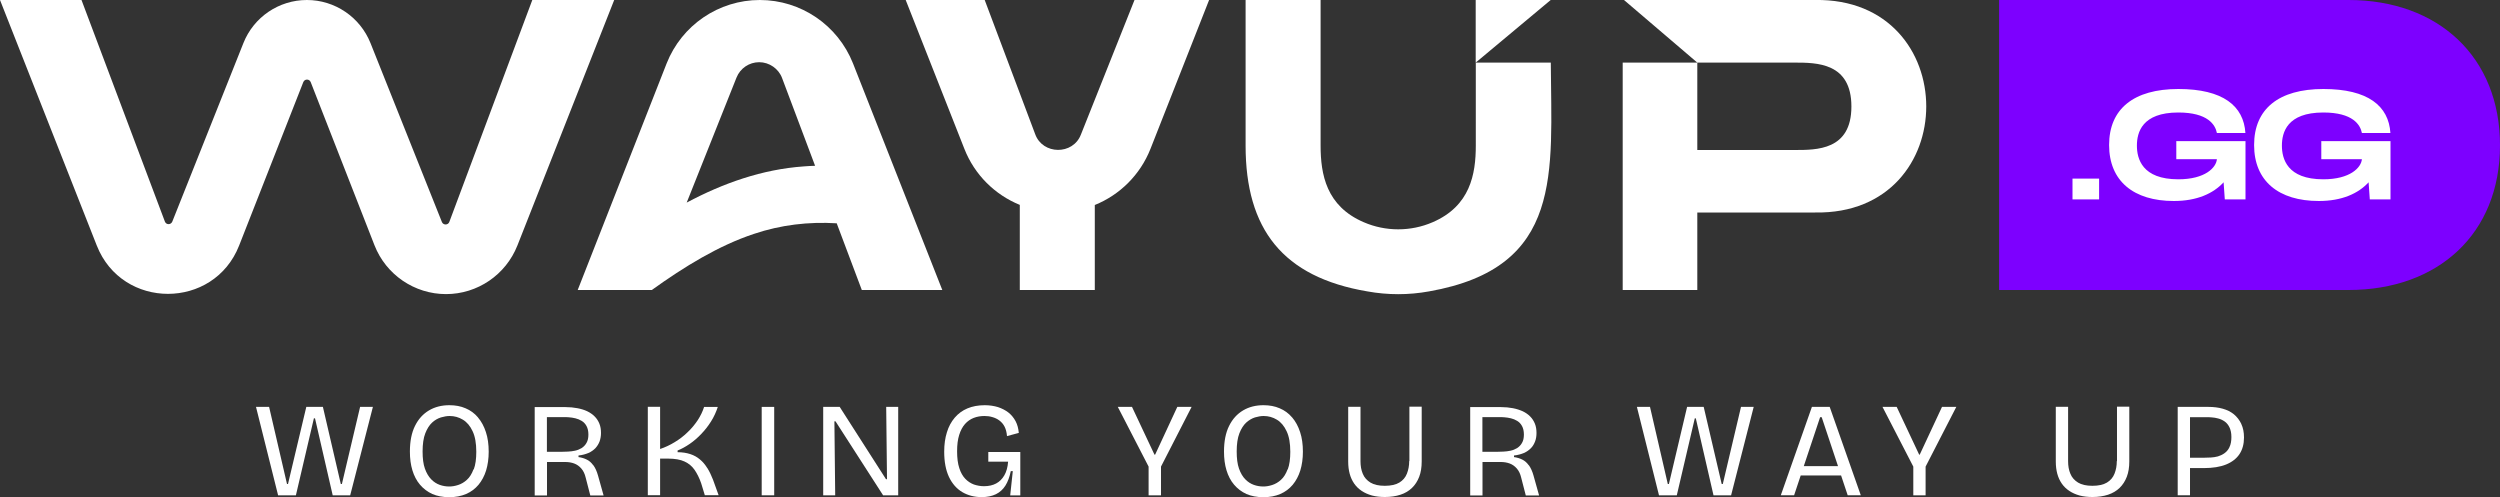
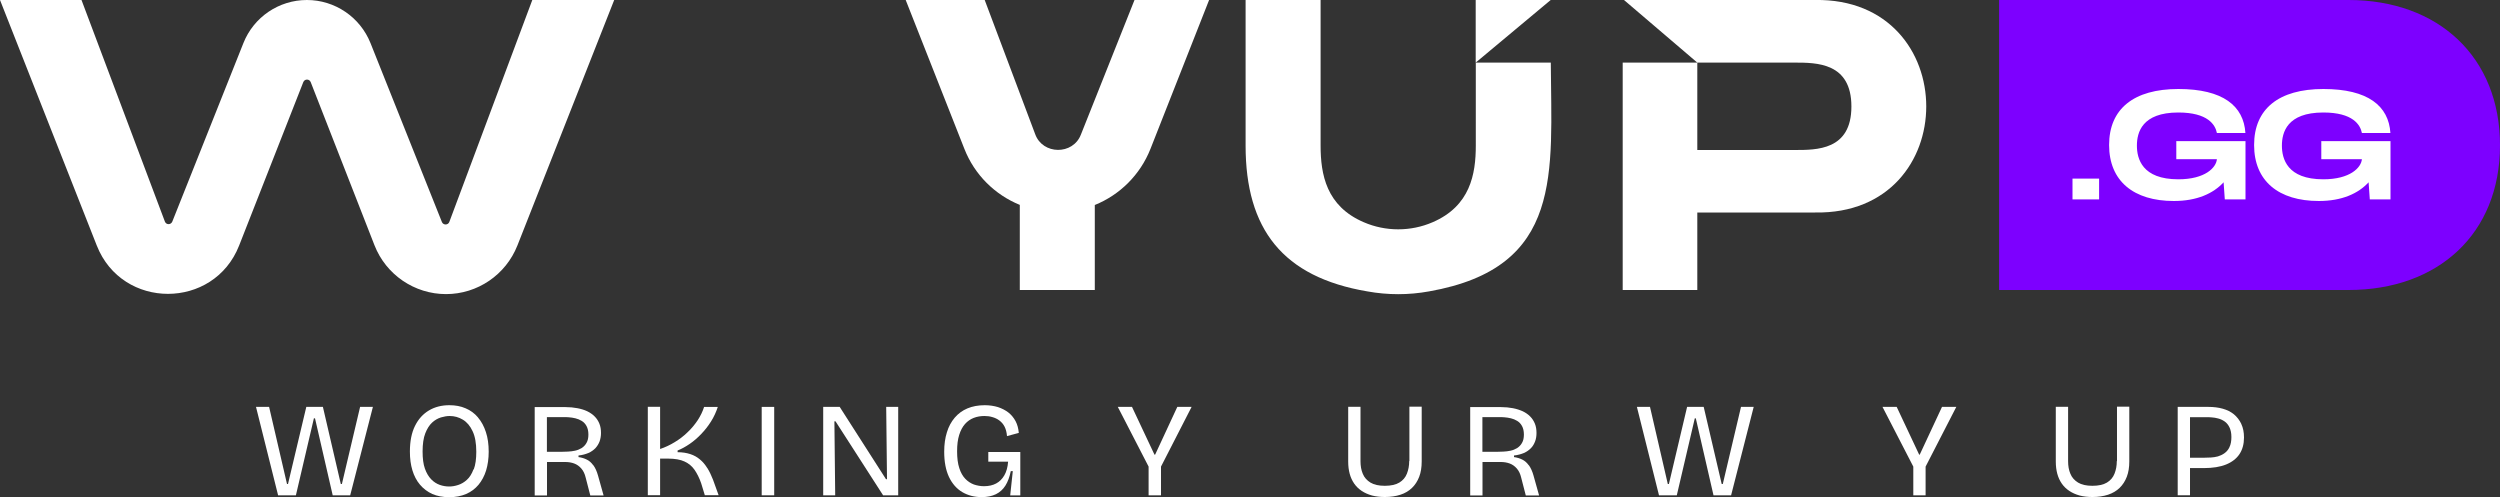
<svg xmlns="http://www.w3.org/2000/svg" id="Camada_2" viewBox="0 0 250 49.7">
  <rect x="0" y="0" width="250" height="49.7" fill="#333333" stroke="none" />
  <defs>
    <style>.cls-1{fill:#7d00ff;}.cls-1,.cls-2{stroke-width:0px;}.cls-2{fill:#fff;}</style>
  </defs>
  <g id="Camada_1-2">
    <path class="cls-2" d="M181.5,0h-19.1l7.33,6.26h9.7c2.24,0,5.71,0,5.71,4.39s-3.48,4.35-5.71,4.35h-9.7V6.26h-7.46v22.74h7.46v-7.75h11.78c14.84.26,14.8-21.49,0-21.25" />
    <polygon class="cls-2" points="155.07 0 147.57 6.26 147.57 0 155.07 0" />
    <path class="cls-2" d="M155.08,6.26c.05,10.97,1.34,20.5-12.18,22.88-2.03.37-4.13.37-6.16,0-8.46-1.43-12.18-6.22-12.18-14.58V0h7.5v14.55c0,2.88.56,6.06,4.31,7.67,2.19.95,4.71.95,6.9,0,3.75-1.62,4.31-4.79,4.31-7.67V6.26h7.5Z" />
    <path class="cls-2" d="M61.42,0l-9.68,24.55c-1.16,2.93-3.99,4.86-7.14,4.86s-6-1.94-7.15-4.88l-6.38-16.32c-.13-.33-.6-.34-.74,0l-6.42,16.35c-2.53,6.43-11.69,6.44-14.23,0L0,0h8.15l8.34,22.16c.13.34.6.34.74,0l7.11-17.85C25.37,1.71,27.89,0,30.69,0s5.32,1.71,6.36,4.31l7.14,17.89c.13.33.61.33.74,0L53.23,0h8.19Z" />
-     <path class="cls-2" d="M94.23,29l-8.93-22.66C83.78,2.51,80.09,0,75.98,0s-7.81,2.52-9.32,6.35l-8.89,22.65h7.41c3.26-2.34,6.68-4.44,10.21-5.61,2.7-.91,5.48-1.23,8.28-1.06l2.51,6.67h8.04ZM80.39,16.64c-4.16.29-8.08,1.68-11.72,3.62l4.98-12.5c.37-.93,1.27-1.54,2.27-1.54s1.94.64,2.29,1.59l3.3,8.77c-.38.01-.75.03-1.13.06" />
    <path class="cls-2" d="M113.45,0l-5.36,13.46c-.79,2.06-3.82,2.03-4.57-.04L98.47,0h-7.9l5.87,14.89c1.02,2.6,3.06,4.59,5.54,5.6v8.51h7.5v-8.5c2.5-1.01,4.54-3.01,5.57-5.62L120.91,0h-7.46Z" />
    <path class="cls-1" d="M234.85,0h-34.94v29h34.94c8.99,0,15.15-5.65,15.15-14.47s-6.16-14.53-15.15-14.53" />
    <rect class="cls-2" x="207.25" y="17.86" width="2.66" height="2.08" />
    <path class="cls-2" d="M217.65,14.11h6.9v5.83h-2.07l-.12-1.71c-1.03,1.12-2.66,1.87-4.98,1.87-4.01,0-6.47-1.99-6.47-5.6s2.46-5.6,6.93-5.6,6.53,1.7,6.7,4.4h-2.85c-.16-.82-.9-2.05-3.86-2.05-3.64,0-4.14,2.01-4.14,3.31s.51,3.37,4.14,3.37c2.7,0,3.79-1.18,3.86-2.01h-4.06v-1.82Z" />
    <path class="cls-2" d="M232.15,14.11h6.9v5.83h-2.07l-.12-1.71c-1.03,1.12-2.66,1.87-4.98,1.87-4.01,0-6.47-1.99-6.47-5.6s2.46-5.6,6.93-5.6,6.53,1.7,6.7,4.4h-2.85c-.16-.82-.9-2.05-3.86-2.05-3.64,0-4.14,2.01-4.14,3.31s.51,3.37,4.14,3.37c2.7,0,3.79-1.18,3.86-2.01h-4.06v-1.82Z" />
    <polygon class="cls-2" points="34.19 48.4 34.08 48.4 32.29 40.69 30.63 40.69 28.8 48.4 28.7 48.4 26.91 40.69 25.6 40.69 27.81 49.53 29.59 49.53 31.39 41.83 31.5 41.83 33.27 49.53 35.02 49.53 37.29 40.69 36.01 40.69 34.19 48.4" />
    <path class="cls-2" d="M47.79,41.73c-.34-.4-.75-.7-1.23-.9-.48-.21-1.02-.31-1.62-.31-.77,0-1.45.17-2.04.52-.59.35-1.06.86-1.4,1.55-.34.68-.51,1.54-.51,2.57,0,.69.08,1.31.25,1.87.17.56.42,1.04.76,1.44s.75.71,1.23.93c.49.21,1.05.32,1.69.32s1.2-.11,1.69-.32c.49-.21.9-.52,1.24-.92.33-.4.59-.88.76-1.43.17-.56.26-1.18.26-1.88,0-.73-.09-1.39-.28-1.96-.19-.58-.45-1.06-.79-1.46M47.35,46.93c-.17.46-.39.81-.66,1.05-.27.25-.57.42-.88.52-.31.1-.61.15-.88.15-.32,0-.64-.05-.95-.16-.31-.11-.6-.29-.86-.56s-.47-.62-.63-1.07c-.16-.45-.23-1.02-.23-1.71,0-.75.09-1.36.27-1.82.18-.46.41-.82.68-1.07s.57-.42.89-.52c.31-.09.6-.14.86-.14.48,0,.92.12,1.33.37.4.24.73.63.97,1.15.25.52.37,1.21.37,2.06,0,.71-.08,1.3-.25,1.75" />
    <path class="cls-2" d="M59.32,46.52c-.18-.25-.39-.44-.64-.56-.24-.12-.52-.21-.83-.25v-.16c.38-.04.7-.13.99-.25.28-.12.51-.29.7-.48.18-.2.32-.42.42-.68.09-.26.14-.54.14-.84,0-.35-.05-.66-.16-.93-.11-.27-.26-.51-.47-.72-.21-.21-.45-.38-.74-.52s-.62-.24-.99-.31c-.37-.07-.76-.11-1.19-.11h-3.08v8.84h1.23v-3.35h1.82c.33,0,.63.05.9.15.27.1.51.27.71.5.2.23.35.53.44.92l.46,1.78h1.33l-.56-2c-.12-.43-.28-.77-.46-1.02M56.78,45.16c-.23.01-.44.02-.62.02h-1.47v-3.47h1.69c.14,0,.31,0,.52.02.2.01.41.05.64.1.22.05.43.14.63.26.2.12.36.29.48.51.12.22.19.5.19.85s-.06.62-.19.84c-.12.22-.29.39-.49.52-.2.12-.42.21-.66.26-.24.05-.48.08-.71.09" />
    <path class="cls-2" d="M70.73,46.81c-.21-.34-.45-.63-.73-.86-.28-.24-.6-.42-.97-.54-.37-.12-.79-.19-1.27-.19v-.17c.4-.16.8-.38,1.21-.66s.79-.61,1.15-.99c.37-.38.69-.79.98-1.25.29-.46.51-.94.68-1.46h-1.37c-.14.45-.36.9-.64,1.33-.29.43-.62.84-1.02,1.21-.39.38-.82.71-1.29.99-.47.29-.95.51-1.45.68v-4.22h-1.23v8.84h1.23v-3.66h.79c.69,0,1.24.1,1.65.29.42.19.75.47,1.01.84.25.37.48.82.66,1.35l.36,1.18h1.38l-.56-1.55c-.17-.44-.36-.83-.57-1.17" />
    <rect class="cls-2" x="76.17" y="40.69" width="1.25" height="8.84" />
    <polygon class="cls-2" points="88.7 47.92 88.6 47.92 83.97 40.69 82.32 40.69 82.32 49.53 83.52 49.53 83.44 42.13 83.55 42.13 88.31 49.53 89.82 49.53 89.82 40.69 88.62 40.69 88.7 47.92" />
    <path class="cls-2" d="M98.83,46.17h1.98c-.04.55-.17,1.01-.38,1.37-.21.36-.48.63-.82.81-.34.18-.74.27-1.21.27-.35,0-.68-.06-1.01-.17-.32-.12-.61-.31-.86-.57-.25-.26-.46-.62-.6-1.07-.15-.45-.22-1.01-.22-1.68s.07-1.19.21-1.64c.14-.45.34-.82.58-1.09.25-.28.54-.48.87-.61.34-.13.69-.19,1.07-.19.28,0,.54.03.8.11.25.07.49.18.7.34.21.16.39.36.52.62s.21.57.24.94l1.18-.32c-.04-.44-.14-.83-.32-1.17-.18-.34-.42-.63-.72-.87-.3-.23-.65-.41-1.04-.54-.4-.12-.84-.19-1.32-.19-.66,0-1.24.11-1.74.32-.5.21-.92.52-1.27.93-.34.4-.61.89-.78,1.46-.18.57-.27,1.22-.27,1.94,0,1.01.16,1.85.48,2.53.32.67.77,1.18,1.33,1.51s1.21.5,1.94.5c.55,0,1.03-.1,1.42-.29.39-.19.71-.48.95-.86.24-.38.42-.87.54-1.45h.2l-.26,2.43h1.01v-4.34h-3.2v.98Z" />
    <polygon class="cls-2" points="115.51 45.47 115.45 45.47 113.2 40.69 111.78 40.69 114.86 46.66 114.86 49.53 116.1 49.53 116.1 46.66 119.16 40.69 117.73 40.69 115.51 45.47" />
-     <path class="cls-2" d="M129.2,41.73c-.34-.4-.75-.7-1.23-.9-.48-.21-1.02-.31-1.62-.31-.77,0-1.45.17-2.04.52-.59.35-1.06.86-1.4,1.55-.34.68-.51,1.54-.51,2.57,0,.69.08,1.31.25,1.87.17.56.42,1.04.76,1.44.34.4.75.71,1.23.93.49.21,1.05.32,1.7.32s1.2-.11,1.69-.32c.49-.21.9-.52,1.24-.92.33-.4.59-.88.76-1.43.17-.56.26-1.18.26-1.88,0-.73-.09-1.39-.28-1.96-.19-.58-.45-1.06-.79-1.46M128.76,46.93c-.17.46-.39.81-.66,1.05-.27.25-.57.42-.88.52-.31.1-.61.15-.88.15-.32,0-.64-.05-.95-.16-.31-.11-.6-.29-.86-.56-.26-.26-.47-.62-.63-1.07-.16-.45-.23-1.02-.23-1.71,0-.75.09-1.36.27-1.82.18-.46.41-.82.68-1.07.28-.25.57-.42.88-.52.31-.09.6-.14.86-.14.48,0,.92.12,1.33.37.4.24.73.63.97,1.15.25.52.37,1.21.37,2.06,0,.71-.08,1.3-.25,1.75" />
    <path class="cls-2" d="M140.92,46.11c0,.47-.08.88-.23,1.26-.15.38-.4.67-.76.89-.35.21-.84.32-1.45.32s-1.08-.11-1.43-.32c-.36-.22-.62-.51-.77-.88-.16-.37-.23-.79-.23-1.27v-5.43h-1.23v5.48c0,.45.05.85.15,1.22.1.37.25.69.45.98.2.29.45.53.75.73.3.2.64.35,1.03.46.39.1.82.15,1.29.15.58,0,1.1-.08,1.56-.23.46-.15.84-.38,1.15-.68.31-.3.55-.67.72-1.11.17-.44.25-.95.25-1.53v-5.48h-1.23v5.43Z" />
    <path class="cls-2" d="M152.87,46.52c-.18-.25-.39-.44-.64-.56-.24-.12-.52-.21-.83-.25v-.16c.38-.04.7-.13.99-.25.28-.12.51-.29.7-.48s.32-.42.42-.68.14-.54.14-.84c0-.35-.05-.66-.16-.93-.11-.27-.26-.51-.47-.72-.21-.21-.45-.38-.74-.52-.29-.13-.62-.24-.99-.31-.37-.07-.76-.11-1.19-.11h-3.08v8.84h1.23v-3.35h1.82c.33,0,.63.05.9.15.27.1.51.27.71.5.2.23.35.53.44.92l.46,1.78h1.33l-.56-2c-.12-.43-.28-.77-.46-1.02M150.33,45.16c-.23.01-.44.02-.62.02h-1.47v-3.47h1.69c.14,0,.32,0,.52.02.2.01.41.05.64.1.22.05.43.14.63.26.2.12.36.29.48.51.12.22.19.5.19.85s-.06.62-.19.84c-.12.22-.29.39-.49.52-.2.12-.42.21-.66.26s-.48.08-.71.09" />
    <polygon class="cls-2" points="172.28 48.4 172.17 48.4 170.37 40.69 168.71 40.69 166.89 48.4 166.78 48.4 165 40.69 163.69 40.69 165.9 49.53 167.68 49.53 169.48 41.83 169.58 41.83 171.35 49.53 173.11 49.53 175.37 40.69 174.1 40.69 172.28 48.4" />
-     <path class="cls-2" d="M181.19,40.69l-3.11,8.84h1.33l.66-1.98h4.04l.66,1.98h1.31l-3.11-8.84h-1.78ZM180.38,46.61l1.63-4.89h.16l1.63,4.89h-3.42Z" />
    <polygon class="cls-2" points="191.97 45.47 191.92 45.47 189.67 40.69 188.25 40.69 191.33 46.66 191.33 49.53 192.56 49.53 192.56 46.66 195.63 40.69 194.2 40.69 191.97 45.47" />
    <path class="cls-2" d="M211.68,46.11c0,.47-.08.88-.23,1.26-.15.38-.4.67-.76.89-.35.21-.84.32-1.45.32s-1.08-.11-1.43-.32c-.36-.22-.62-.51-.77-.88-.16-.37-.23-.79-.23-1.27v-5.43h-1.23v5.48c0,.45.05.85.15,1.22.1.37.25.69.45.98.2.29.45.53.75.73.3.2.64.35,1.03.46.39.1.82.15,1.29.15.58,0,1.1-.08,1.56-.23.45-.15.84-.38,1.15-.68.31-.3.55-.67.72-1.11.17-.44.25-.95.25-1.53v-5.48h-1.23v5.43Z" />
    <path class="cls-2" d="M224.13,42.39c-.18-.38-.43-.7-.74-.96-.32-.26-.69-.44-1.12-.56-.43-.12-.91-.18-1.43-.18h-3.07v8.84h1.23v-2.72h1.37c.9,0,1.65-.12,2.24-.36s1.04-.59,1.34-1.04c.3-.46.45-1.01.45-1.66,0-.52-.09-.97-.27-1.35M222.95,44.71c-.12.26-.29.46-.5.61-.21.15-.43.25-.66.32-.24.06-.47.1-.7.11-.23.01-.44.02-.62.02h-1.47v-4.05h1.71c.12,0,.29,0,.48.02.2.01.41.05.64.11.23.06.44.16.64.3.2.14.36.34.48.59s.19.57.19.96-.06.75-.19,1" />
  </g>
</svg>